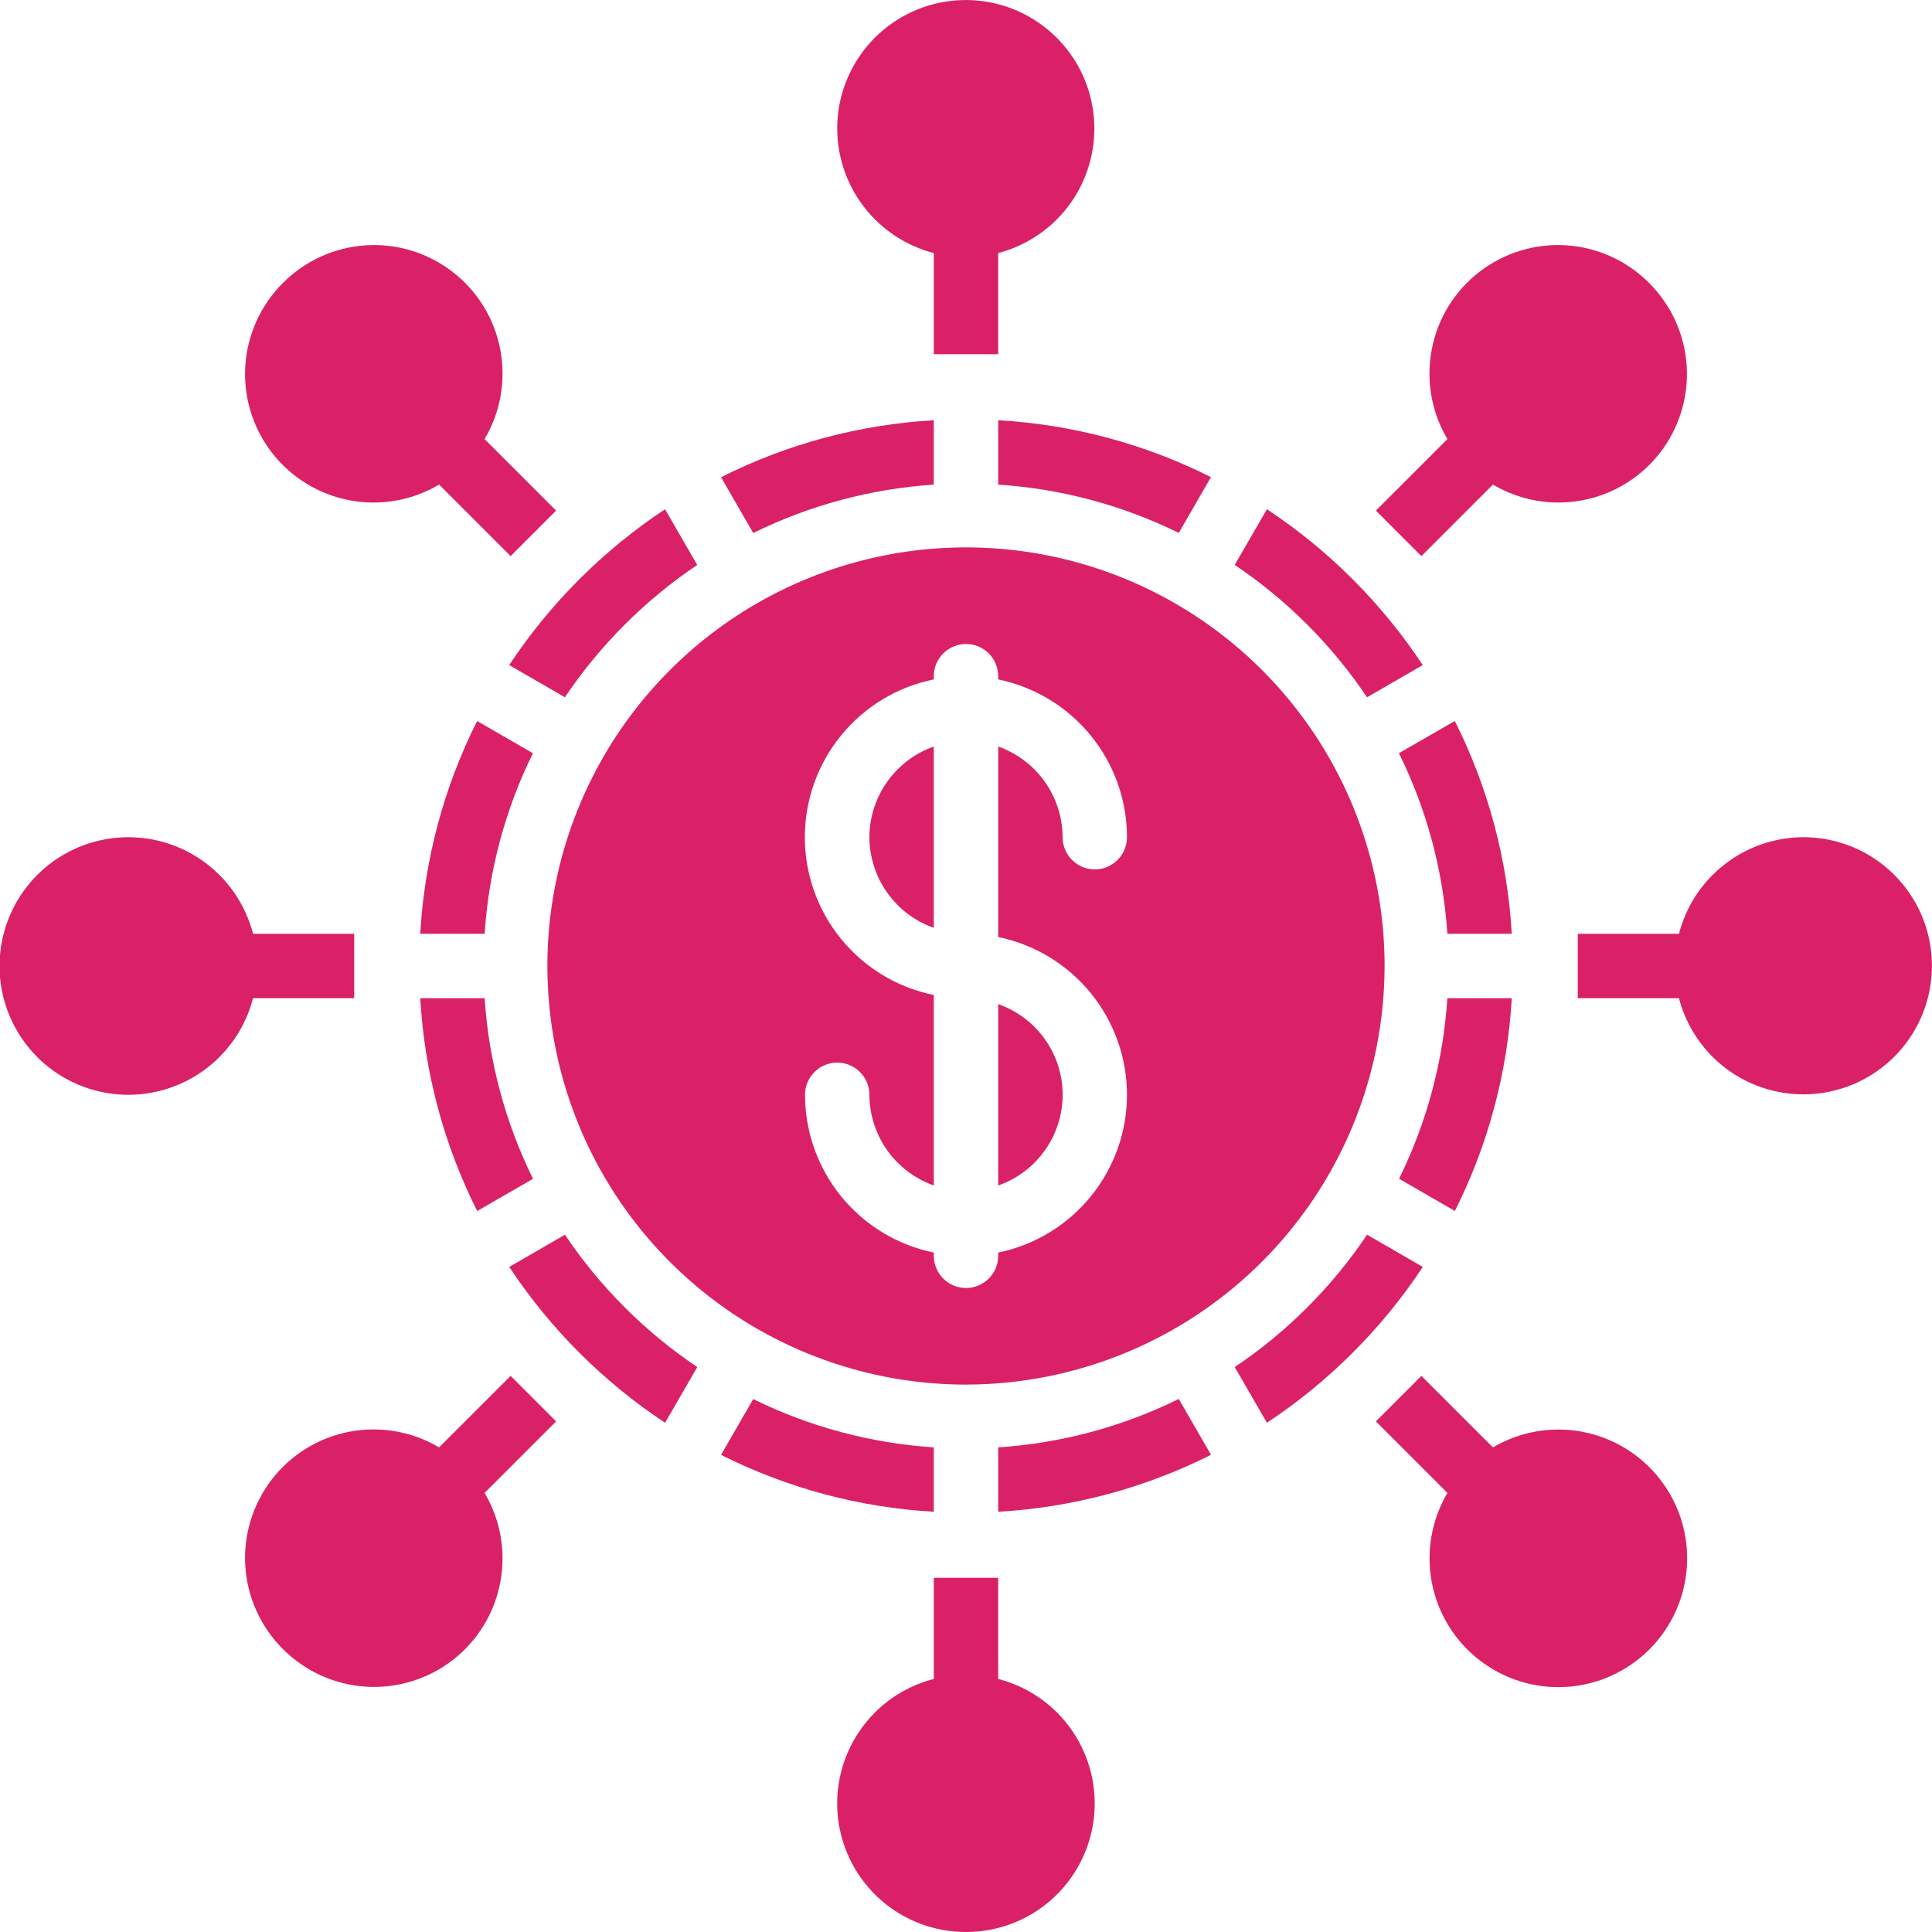
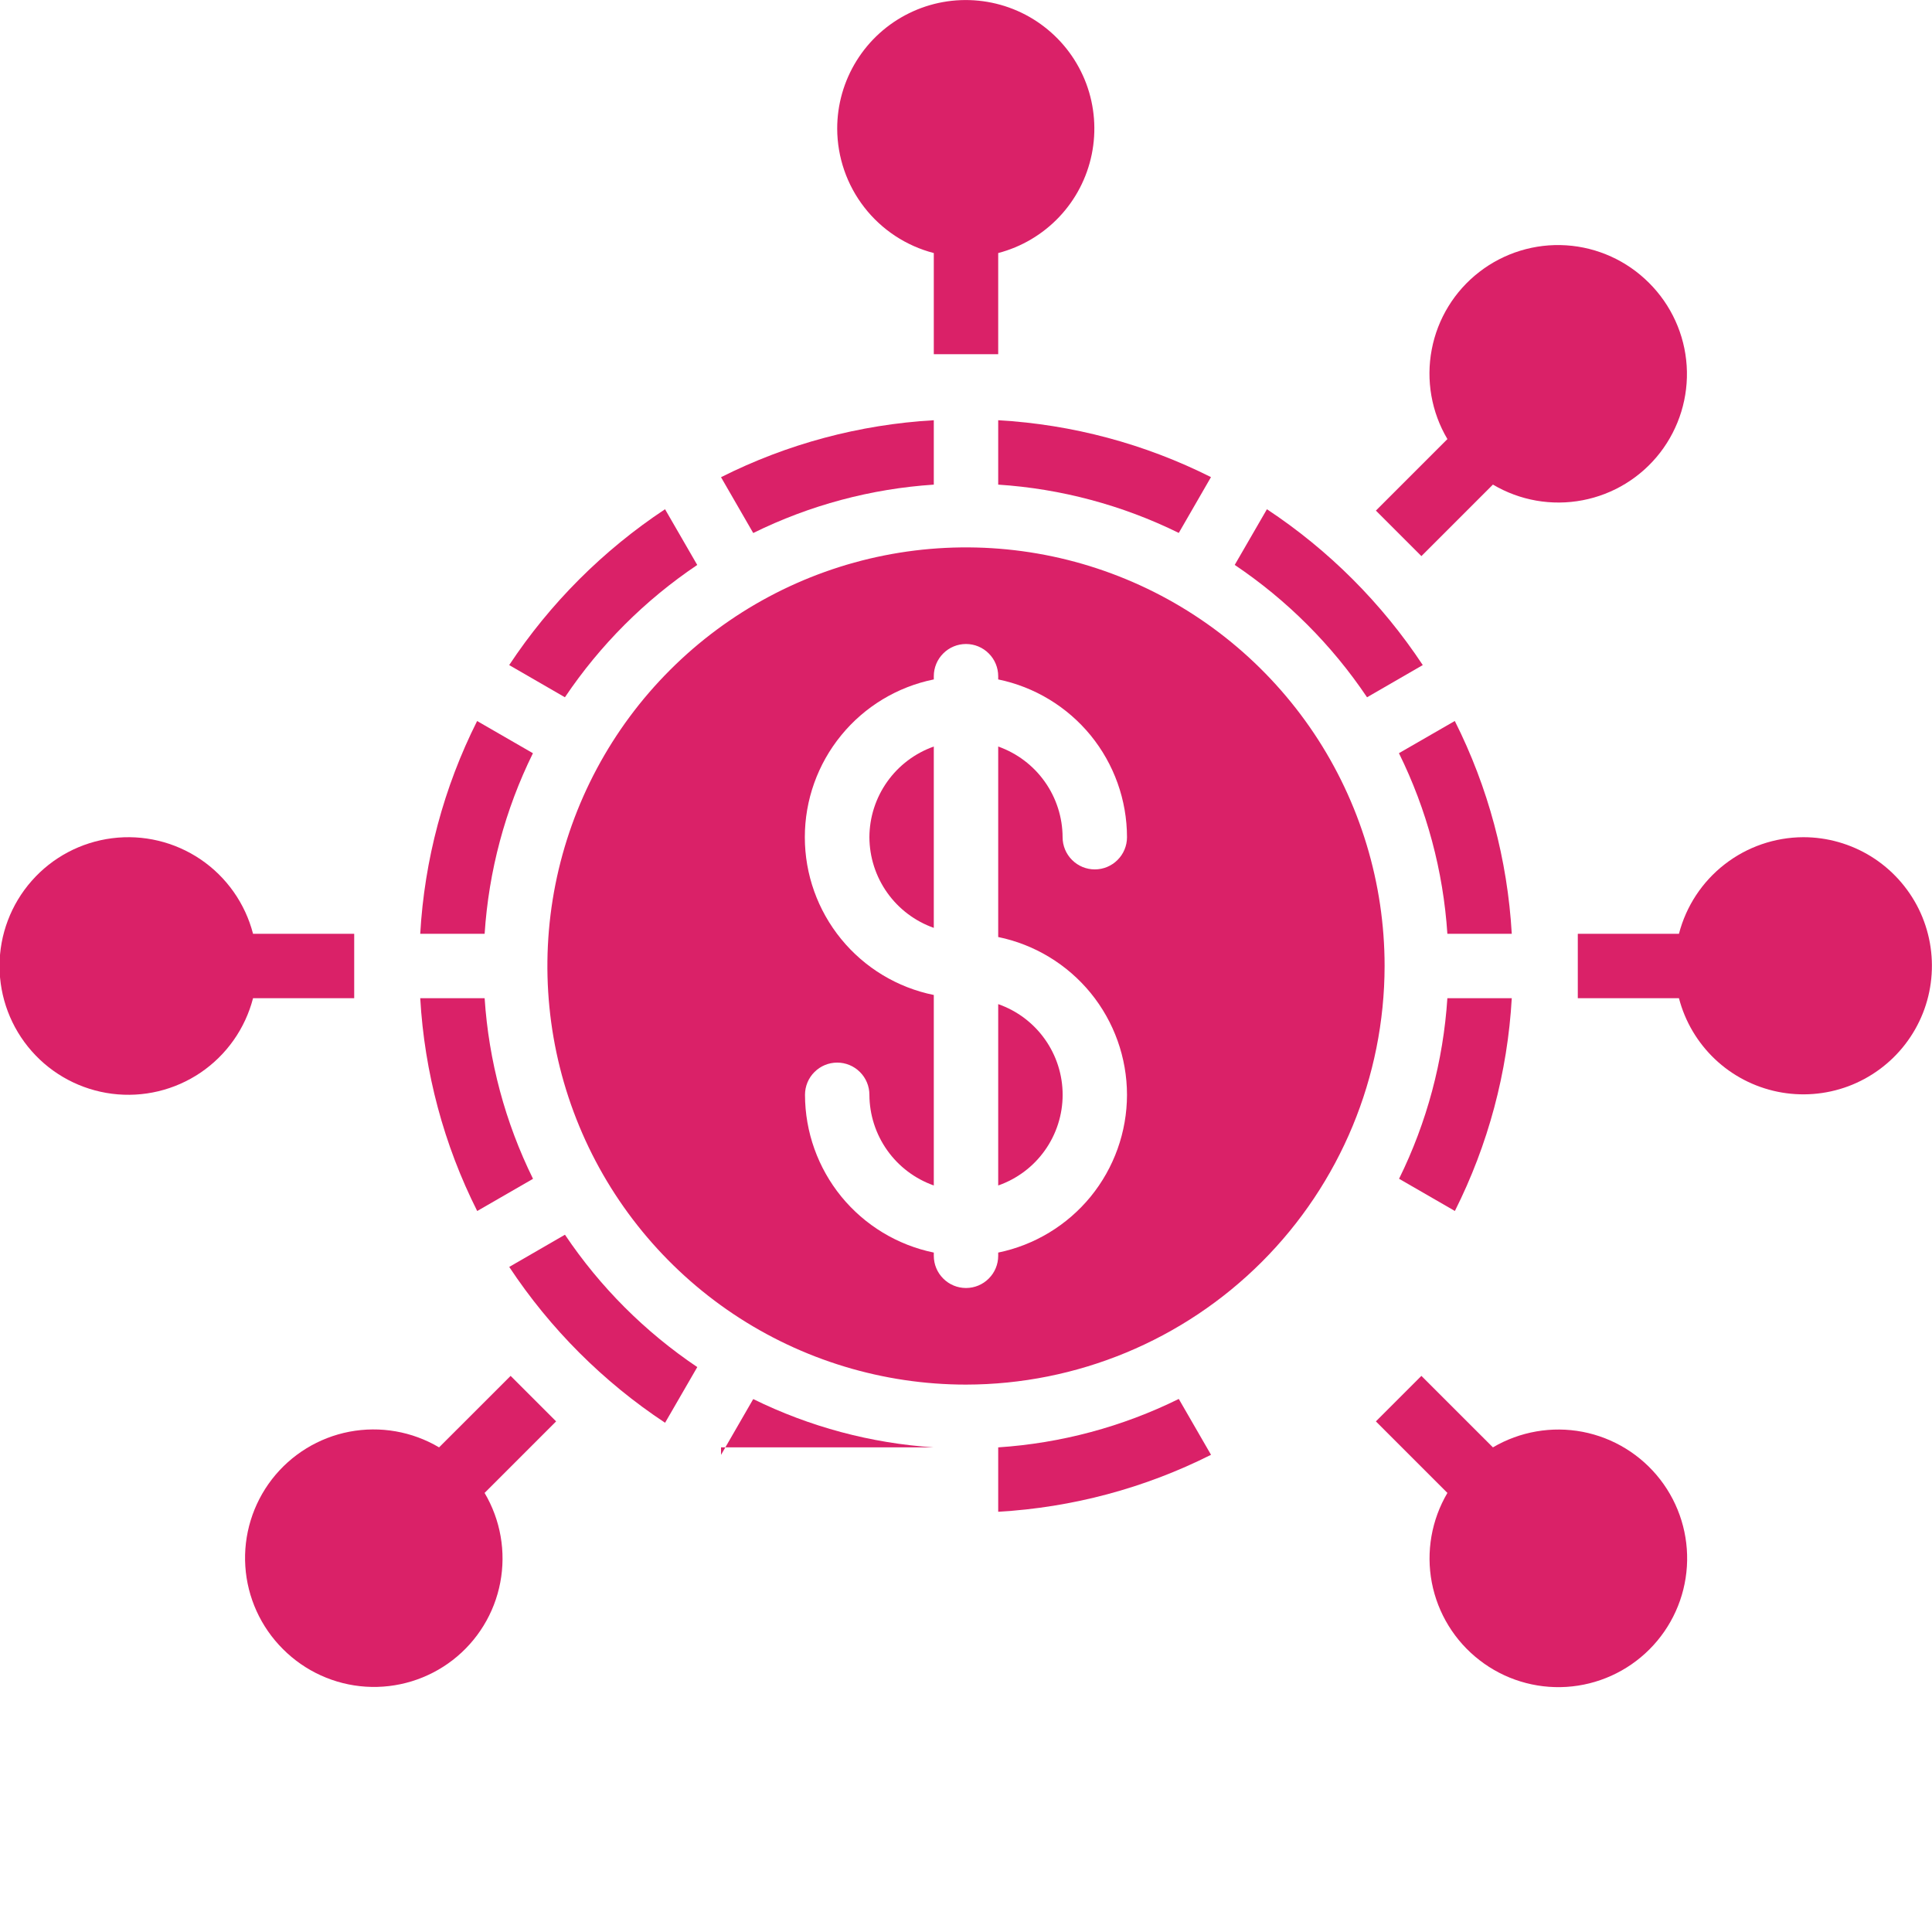
<svg xmlns="http://www.w3.org/2000/svg" width="45" height="45" viewBox="0 0 45 45" fill="none">
  <g clip-path="url(#clip0_1789_4515)">
    <path d="M15.491 33.139L16.241 31.842C15.024 31.024 13.977 29.977 13.159 28.759L11.861 29.509C12.815 30.951 14.05 32.186 15.491 33.139Z" fill="#DA2168" />
    <path d="M11.115 28.207L12.415 27.457C11.767 26.142 11.384 24.713 11.288 23.25H9.788C9.887 24.976 10.338 26.663 11.115 28.207Z" fill="#DA2168" />
    <path d="M33.885 16.793L32.584 17.543C33.233 18.858 33.616 20.287 33.712 21.75H35.212C35.113 20.024 34.662 18.337 33.885 16.793Z" fill="#DA2168" />
    <path d="M20.25 19.5C20.252 19.964 20.397 20.416 20.666 20.794C20.934 21.172 21.313 21.457 21.75 21.612V17.388C21.313 17.543 20.934 17.828 20.666 18.206C20.397 18.584 20.252 19.036 20.25 19.5Z" fill="#DA2168" />
    <path d="M23.25 27.612C23.688 27.459 24.068 27.174 24.337 26.795C24.606 26.417 24.751 25.964 24.751 25.5C24.751 25.036 24.606 24.583 24.337 24.205C24.068 23.826 23.688 23.541 23.25 23.388V27.612Z" fill="#DA2168" />
    <path d="M32.25 22.5C32.25 20.572 31.678 18.687 30.607 17.083C29.535 15.48 28.013 14.23 26.231 13.492C24.45 12.754 22.489 12.561 20.598 12.937C18.707 13.313 16.969 14.242 15.606 15.606C14.242 16.969 13.314 18.707 12.937 20.598C12.561 22.489 12.754 24.45 13.492 26.231C14.23 28.013 15.48 29.535 17.083 30.607C18.687 31.678 20.572 32.25 22.5 32.25C25.085 32.247 27.563 31.219 29.391 29.391C31.219 27.563 32.247 25.085 32.25 22.5ZM26.25 25.5C26.249 26.364 25.95 27.201 25.404 27.871C24.857 28.54 24.096 29.001 23.25 29.175V29.25C23.25 29.449 23.171 29.64 23.03 29.78C22.89 29.921 22.699 30 22.5 30C22.301 30 22.11 29.921 21.97 29.78C21.829 29.64 21.75 29.449 21.75 29.25V29.175C20.904 29.001 20.143 28.54 19.596 27.871C19.05 27.201 18.751 26.364 18.75 25.5C18.75 25.301 18.829 25.11 18.97 24.97C19.11 24.829 19.301 24.75 19.5 24.75C19.699 24.75 19.89 24.829 20.03 24.97C20.171 25.11 20.25 25.301 20.25 25.5C20.252 25.964 20.397 26.416 20.666 26.794C20.934 27.172 21.313 27.457 21.75 27.612V23.175C20.902 23.003 20.14 22.543 19.593 21.873C19.045 21.203 18.746 20.365 18.746 19.5C18.746 18.635 19.045 17.797 19.593 17.127C20.14 16.457 20.902 15.997 21.75 15.825V15.75C21.75 15.551 21.829 15.36 21.97 15.22C22.11 15.079 22.301 15 22.5 15C22.699 15 22.89 15.079 23.03 15.22C23.171 15.36 23.25 15.551 23.25 15.75V15.825C24.096 15.999 24.857 16.46 25.404 17.129C25.95 17.799 26.249 18.636 26.25 19.5C26.25 19.699 26.171 19.89 26.03 20.03C25.89 20.171 25.699 20.25 25.5 20.25C25.301 20.25 25.11 20.171 24.97 20.03C24.829 19.89 24.75 19.699 24.75 19.5C24.748 19.036 24.603 18.584 24.334 18.206C24.066 17.828 23.687 17.543 23.25 17.388V21.825C24.096 21.999 24.857 22.46 25.404 23.129C25.95 23.799 26.249 24.636 26.25 25.5Z" fill="#DA2168" />
    <path d="M35.212 23.25H33.712C33.617 24.712 33.235 26.142 32.587 27.456L33.887 28.206C34.663 26.662 35.114 24.975 35.212 23.25Z" fill="#DA2168" />
    <path d="M29.509 11.861L28.759 13.158C29.976 13.976 31.023 15.023 31.841 16.241L33.139 15.491C32.185 14.049 30.951 12.814 29.509 11.861Z" fill="#DA2168" />
-     <path d="M31.842 28.759C31.023 29.977 29.977 31.024 28.759 31.842L29.509 33.139C30.951 32.186 32.186 30.951 33.14 29.509L31.842 28.759Z" fill="#DA2168" />
    <path d="M27.456 32.584C26.142 33.233 24.712 33.616 23.25 33.712V35.212C24.976 35.113 26.663 34.662 28.207 33.885L27.456 32.584Z" fill="#DA2168" />
    <path d="M9.788 21.75H11.288C11.383 20.288 11.765 18.858 12.413 17.544L11.113 16.794C10.337 18.338 9.886 20.025 9.788 21.75Z" fill="#DA2168" />
    <path d="M23.25 11.288C24.712 11.383 26.142 11.766 27.456 12.413L28.206 11.113C26.662 10.337 24.975 9.886 23.25 9.788V11.288Z" fill="#DA2168" />
-     <path d="M21.75 33.712C20.288 33.617 18.858 33.234 17.544 32.587L16.794 33.887C18.338 34.663 20.025 35.114 21.75 35.212V33.712Z" fill="#DA2168" />
+     <path d="M21.75 33.712C20.288 33.617 18.858 33.234 17.544 32.587L16.794 33.887V33.712Z" fill="#DA2168" />
    <path d="M17.544 12.415C18.858 11.767 20.288 11.384 21.75 11.288V9.788C20.025 9.887 18.337 10.338 16.794 11.115L17.544 12.415Z" fill="#DA2168" />
    <path d="M11.86 15.491L13.158 16.241C13.976 15.024 15.023 13.977 16.24 13.159L15.49 11.861C14.049 12.815 12.814 14.05 11.86 15.491Z" fill="#DA2168" />
    <path d="M19.5 3C19.503 3.663 19.725 4.307 20.132 4.83C20.539 5.354 21.108 5.728 21.75 5.894V8.25H23.25V5.894C23.792 5.752 24.283 5.462 24.669 5.055C25.054 4.649 25.317 4.143 25.429 3.594C25.541 3.045 25.497 2.476 25.302 1.951C25.106 1.426 24.768 0.967 24.324 0.625C23.881 0.282 23.35 0.072 22.793 0.016C22.236 -0.04 21.674 0.061 21.172 0.309C20.669 0.556 20.246 0.94 19.951 1.415C19.655 1.891 19.499 2.44 19.5 3Z" fill="#DA2168" />
-     <path d="M6.59 6.59C6.073 7.105 5.761 7.791 5.714 8.519C5.667 9.247 5.888 9.968 6.334 10.545C6.781 11.122 7.423 11.516 8.14 11.652C8.857 11.789 9.599 11.659 10.227 11.287L11.893 12.953L12.953 11.893L11.287 10.227C11.659 9.599 11.789 8.857 11.652 8.14C11.516 7.423 11.122 6.781 10.545 6.335C9.968 5.888 9.247 5.667 8.519 5.714C7.791 5.761 7.105 6.073 6.59 6.59Z" fill="#DA2168" />
    <path d="M5.894 23.25H8.25V21.75H5.894C5.711 21.043 5.277 20.427 4.673 20.017C4.068 19.607 3.335 19.432 2.611 19.524C1.886 19.616 1.22 19.969 0.738 20.517C0.255 21.065 -0.011 21.77 -0.011 22.5C-0.011 23.23 0.255 23.935 0.738 24.483C1.22 25.031 1.886 25.384 2.611 25.476C3.335 25.568 4.068 25.393 4.673 24.983C5.277 24.573 5.711 23.957 5.894 23.25Z" fill="#DA2168" />
    <path d="M6.59 38.41C7.105 38.927 7.791 39.239 8.519 39.286C9.247 39.333 9.968 39.112 10.545 38.666C11.122 38.219 11.516 37.577 11.652 36.86C11.789 36.143 11.659 35.401 11.287 34.773L12.953 33.107L11.893 32.047L10.227 33.712C9.599 33.34 8.857 33.211 8.14 33.347C7.423 33.484 6.781 33.878 6.334 34.455C5.888 35.032 5.667 35.753 5.714 36.481C5.761 37.209 6.073 37.895 6.59 38.41Z" fill="#DA2168" />
-     <path d="M22.5 45C23.229 45.001 23.934 44.736 24.482 44.254C25.029 43.772 25.382 43.107 25.474 42.384C25.566 41.661 25.391 40.928 24.982 40.325C24.572 39.721 23.956 39.288 23.25 39.106V36.75H21.75V39.106C21.043 39.287 20.427 39.72 20.017 40.324C19.607 40.927 19.431 41.66 19.523 42.384C19.616 43.108 19.969 43.773 20.517 44.255C21.065 44.737 21.77 45.002 22.5 45Z" fill="#DA2168" />
    <path d="M34.773 33.712L33.107 32.047L32.047 33.107L33.713 34.773C33.342 35.402 33.213 36.145 33.35 36.862C33.488 37.579 33.882 38.221 34.46 38.668C35.037 39.116 35.758 39.337 36.486 39.291C37.215 39.245 37.902 38.934 38.418 38.418C38.934 37.902 39.245 37.215 39.291 36.486C39.337 35.757 39.116 35.037 38.669 34.46C38.221 33.882 37.579 33.488 36.862 33.35C36.145 33.213 35.402 33.342 34.773 33.712Z" fill="#DA2168" />
    <path d="M42 19.5C41.337 19.503 40.693 19.725 40.17 20.132C39.646 20.539 39.272 21.108 39.106 21.75H36.75V23.25H39.106C39.247 23.792 39.537 24.283 39.944 24.669C40.35 25.054 40.857 25.317 41.405 25.429C41.954 25.541 42.523 25.497 43.048 25.302C43.573 25.106 44.032 24.768 44.374 24.325C44.717 23.881 44.928 23.351 44.983 22.794C45.039 22.236 44.938 21.675 44.691 21.172C44.443 20.67 44.06 20.247 43.585 19.951C43.109 19.656 42.56 19.499 42 19.5Z" fill="#DA2168" />
    <path d="M38.41 6.59C37.895 6.073 37.209 5.761 36.481 5.714C35.753 5.667 35.032 5.888 34.455 6.335C33.878 6.781 33.484 7.423 33.348 8.14C33.211 8.857 33.341 9.599 33.713 10.227L32.047 11.893L33.107 12.953L34.773 11.287C35.401 11.659 36.143 11.789 36.86 11.652C37.577 11.516 38.219 11.122 38.666 10.545C39.112 9.968 39.333 9.247 39.286 8.519C39.239 7.791 38.927 7.105 38.41 6.59Z" fill="#DA2168" />
  </g>
  <defs>
    <clipPath id="clip0_1789_4515">
      <rect width="45" height="45" fill="white" />
    </clipPath>
  </defs>
</svg>